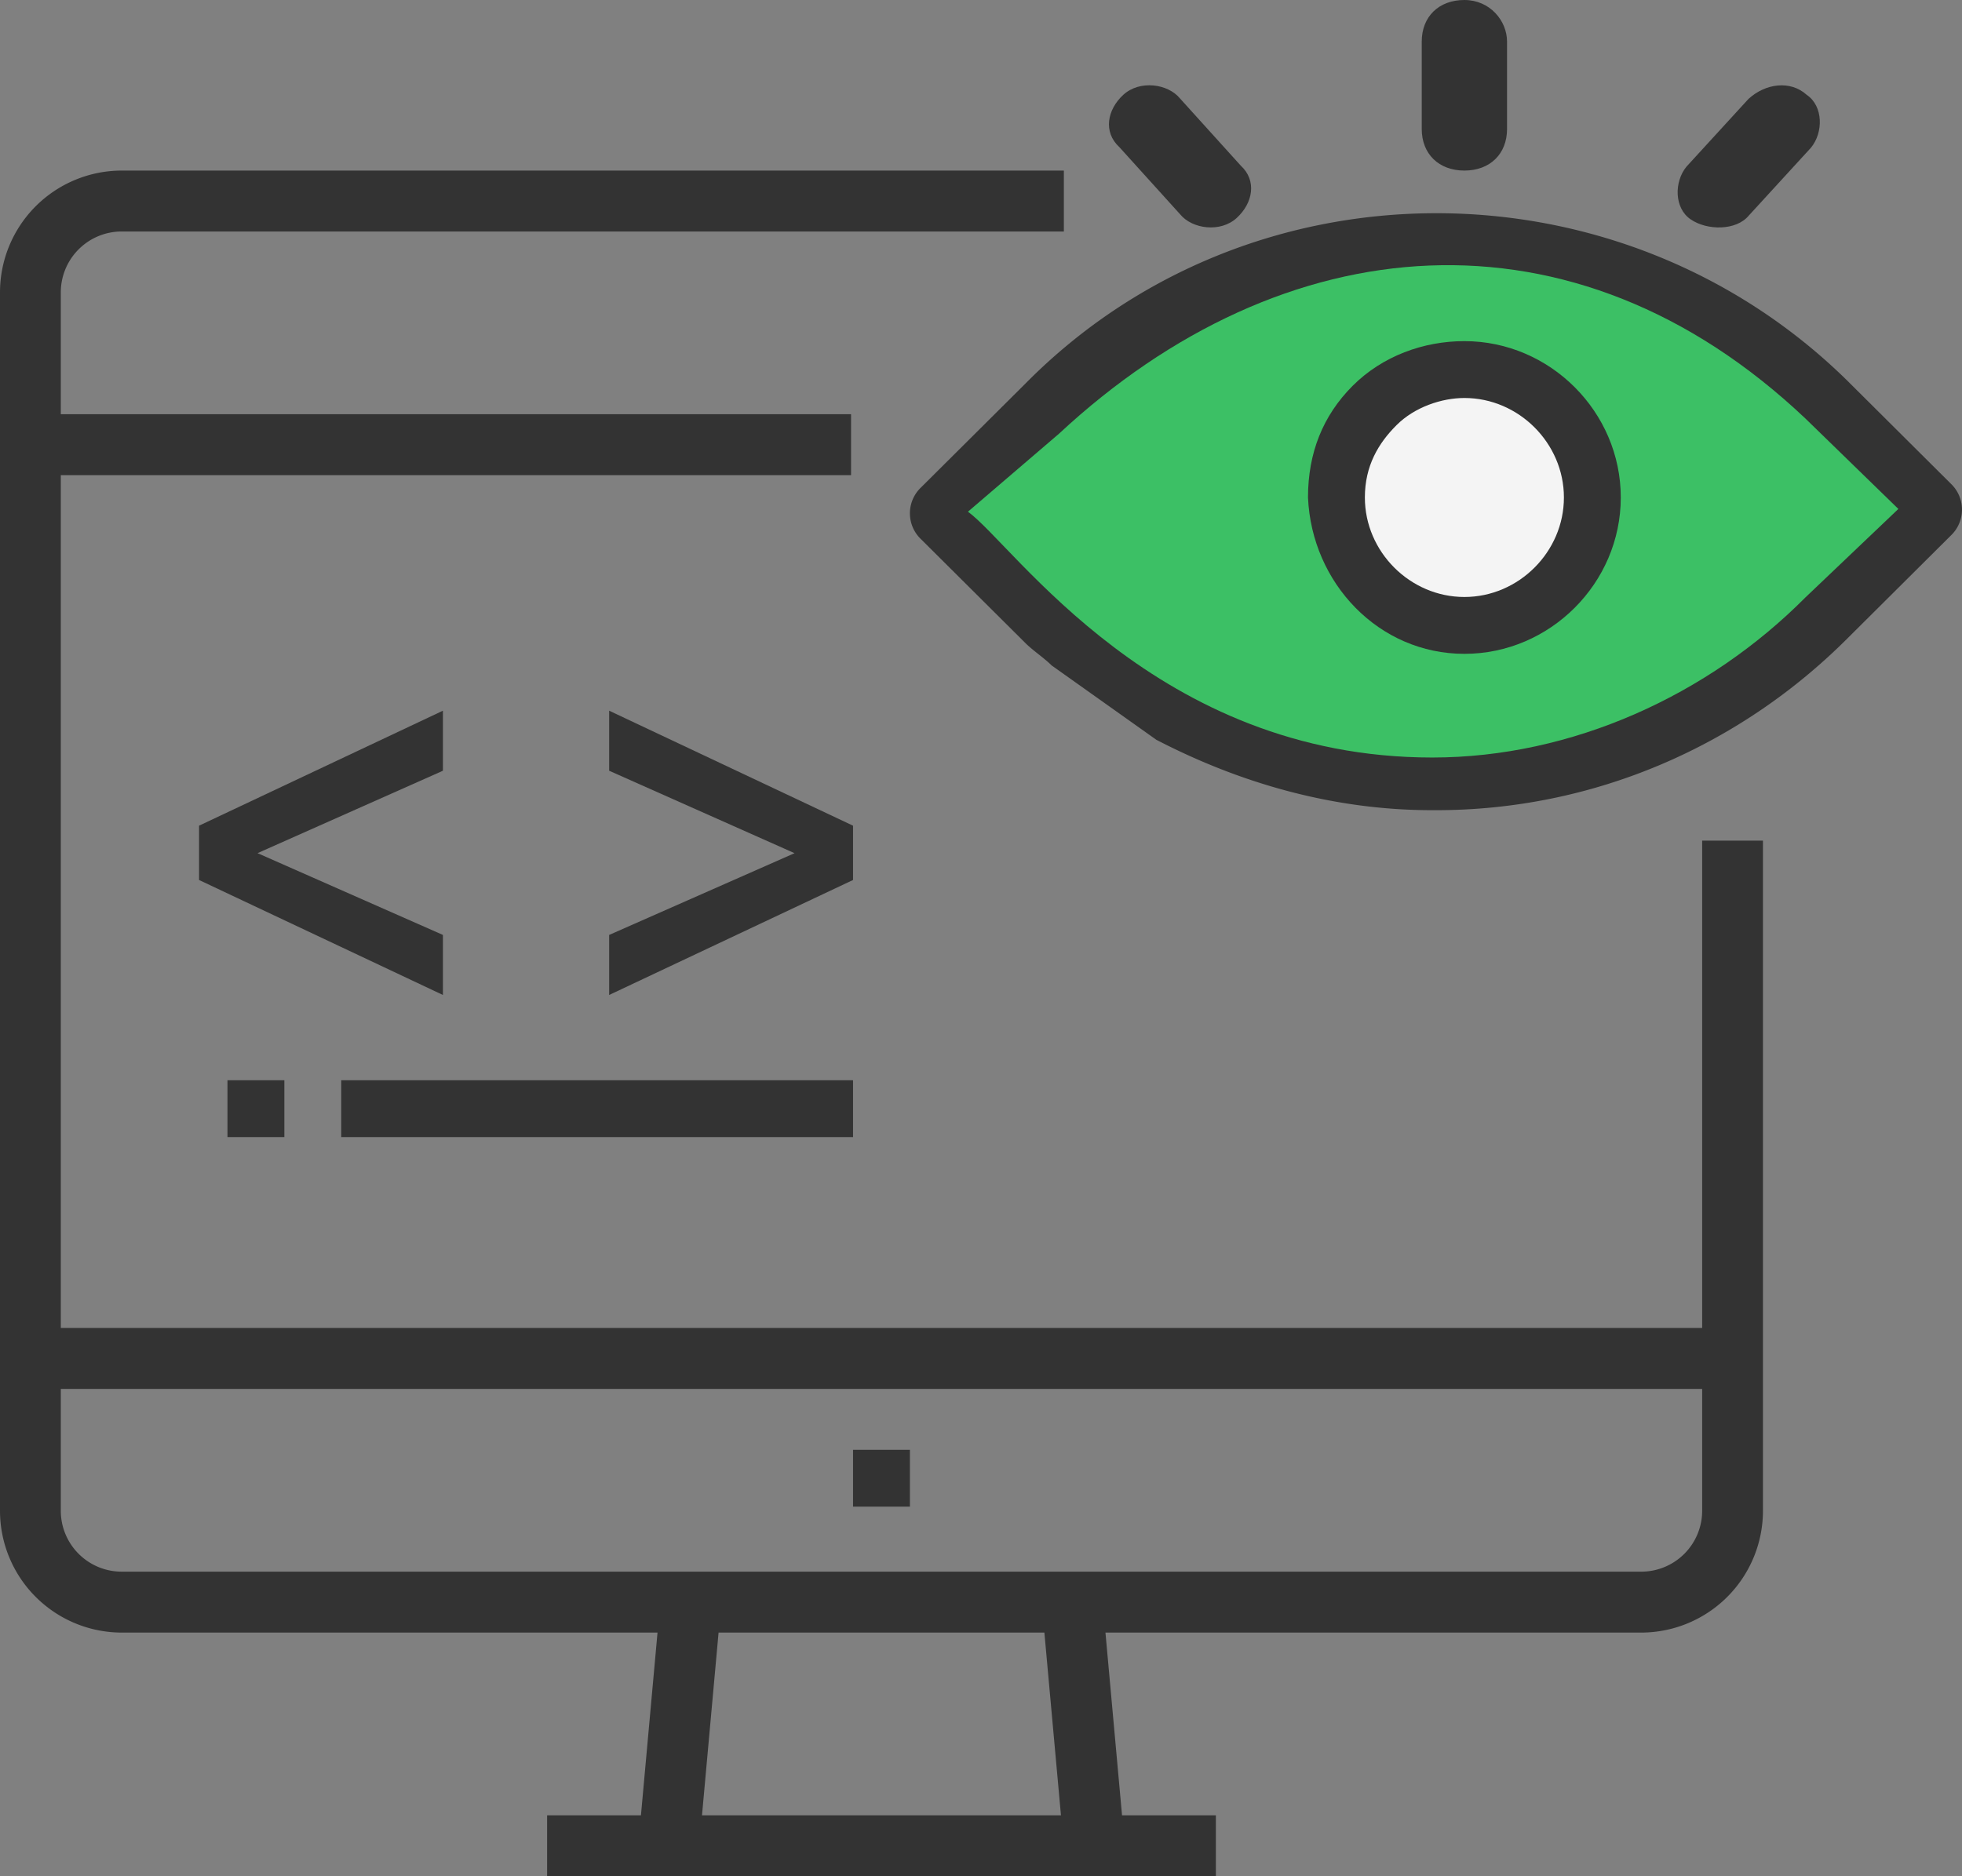
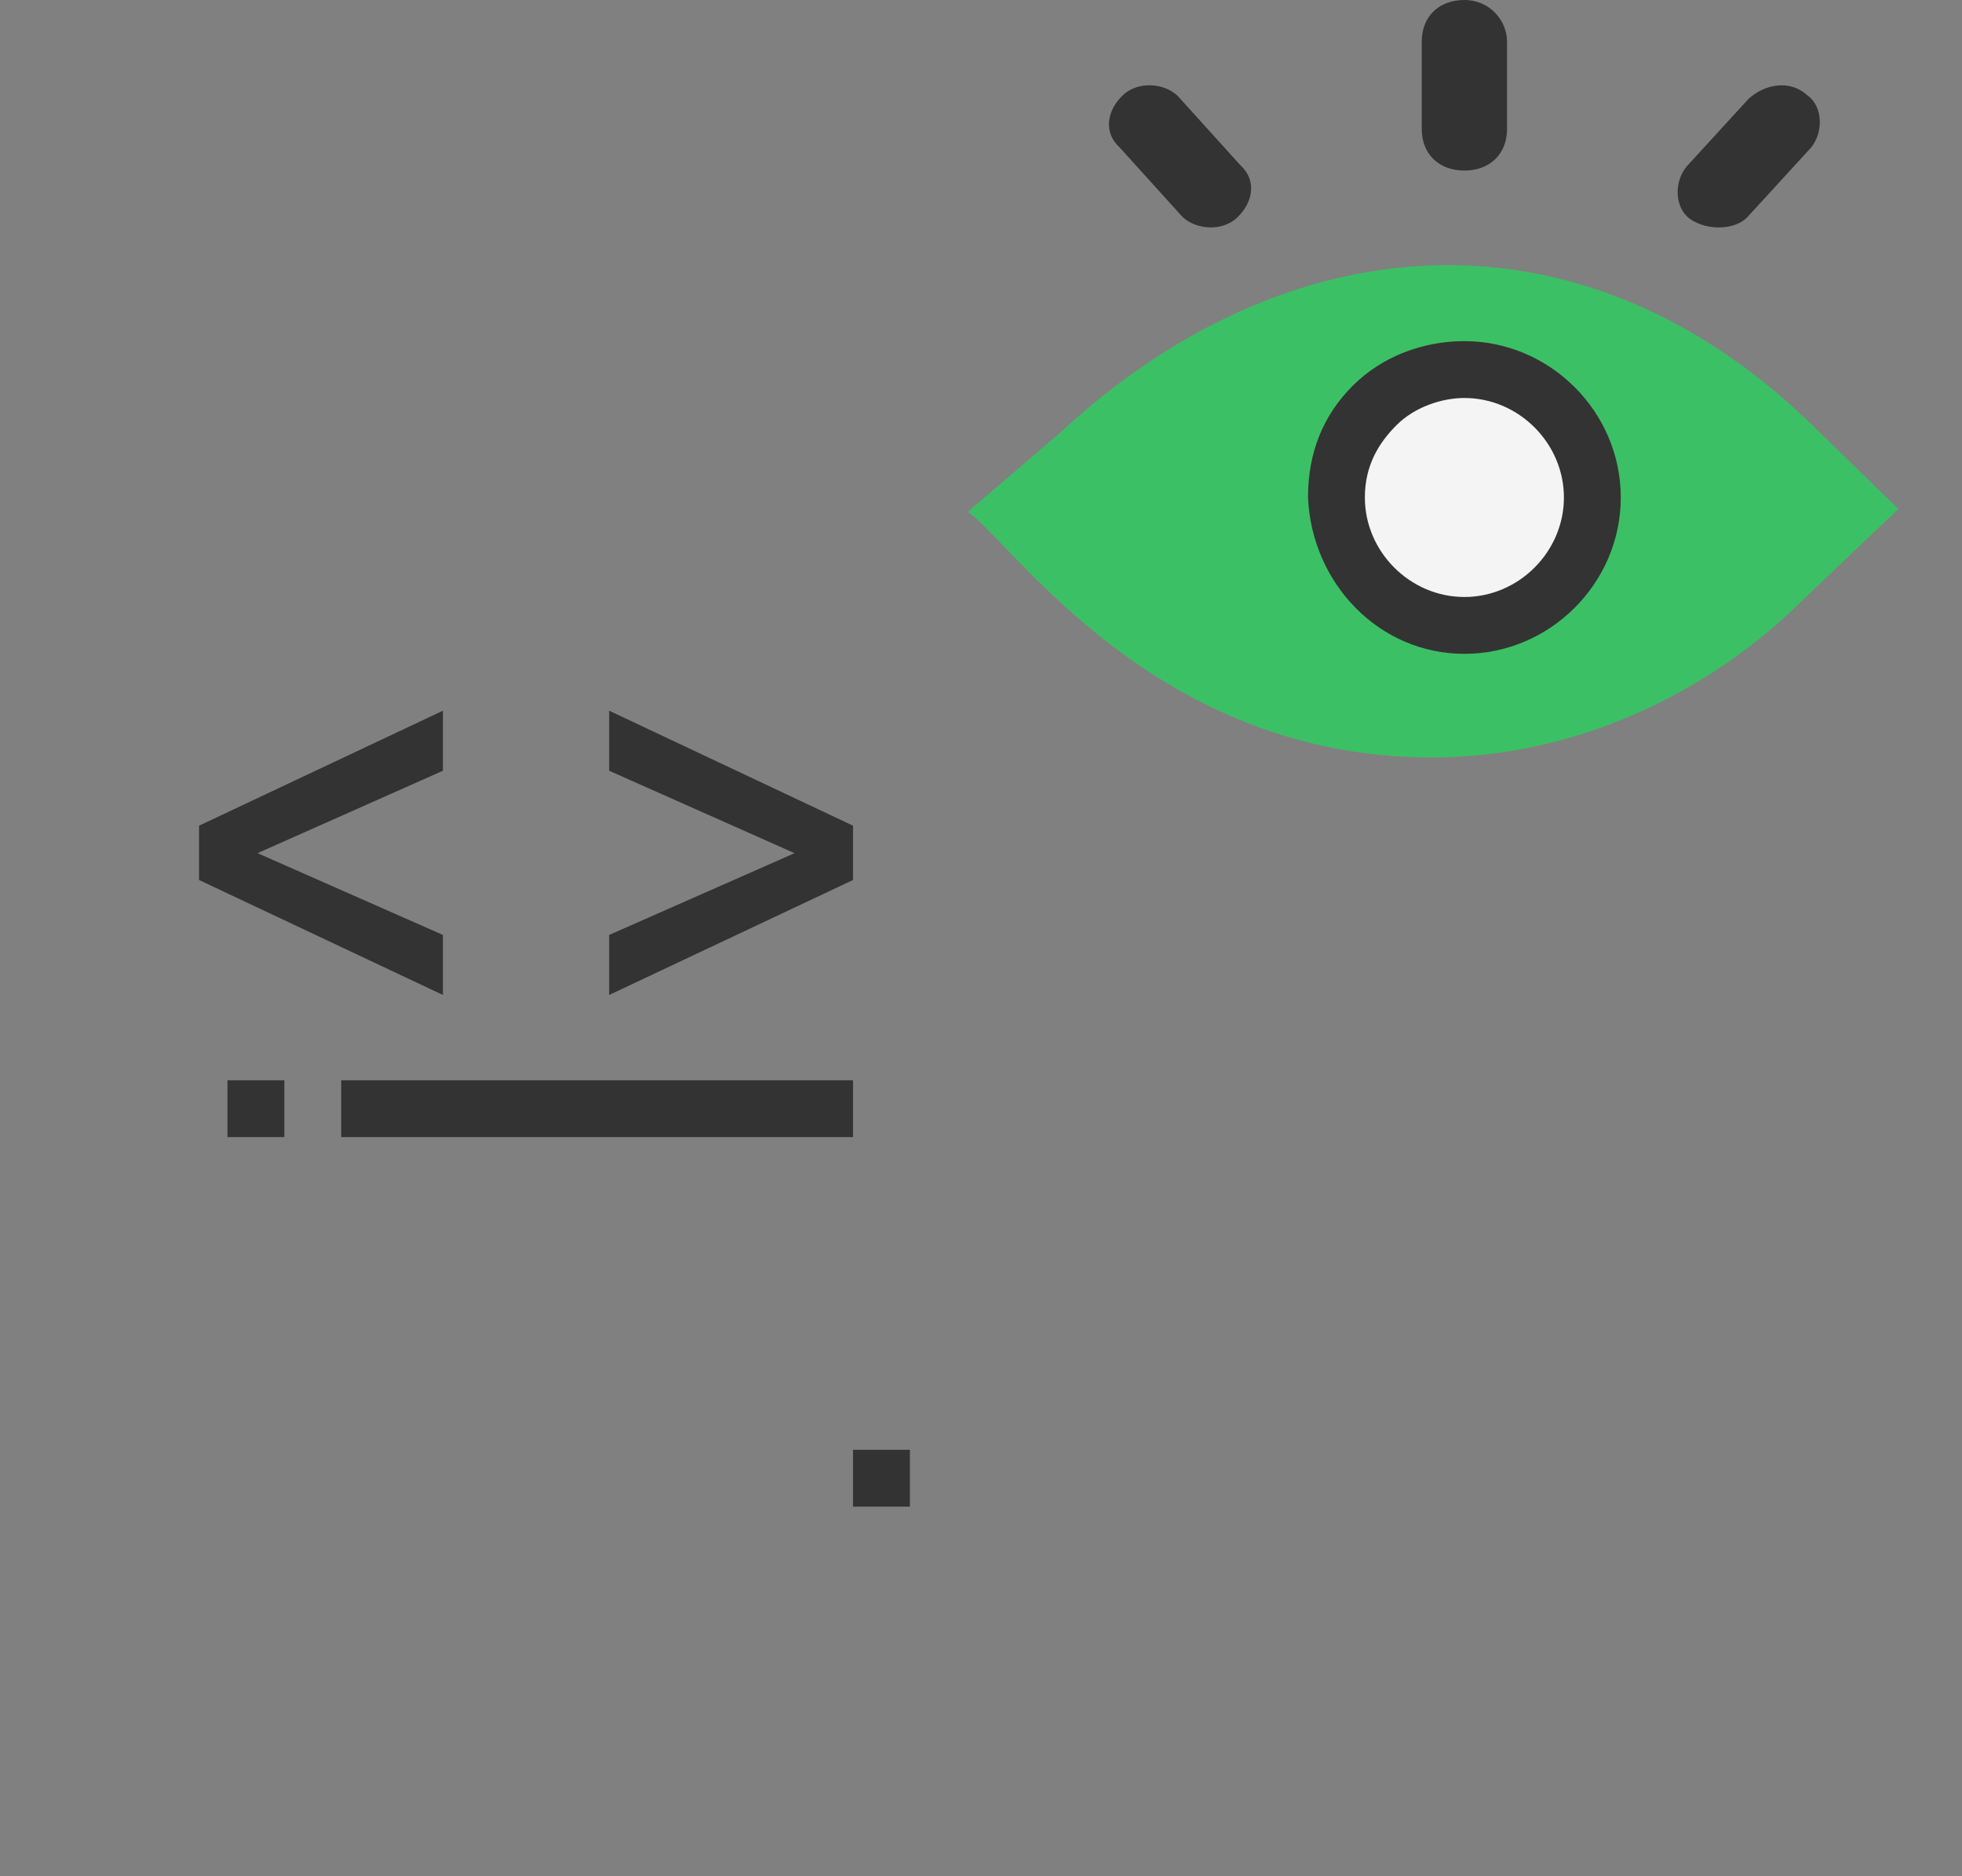
<svg xmlns="http://www.w3.org/2000/svg" width="69" height="66">
  <rect width="100%" height="100%" fill="#808080" stroke="none" />
  <g fill="none">
    <path d="M38 66H23l.584-6.892.434-5.108h12.964l.434 5.108z" />
    <rect x="1" y="7" width="61" height="49" rx="3.36" />
    <path d="M15.577 35v-2.112l-6.52-2.877 6.52-2.899V25L7 29.045v1.91L15.577 35zm5.846 0L30 30.955v-1.91L21.423 25v2.112l6.52 2.9-6.52 2.876V35z" fill="#333" />
-     <path d="M1 48h61v5.625C62 55.489 60.537 57 58.732 57H4.268C2.463 57 1 55.489 1 53.625V48z" />
+     <path d="M1 48h61v5.625C62 55.489 60.537 57 58.732 57H4.268C2.463 57 1 55.489 1 53.625z" />
    <path d="M51.5 0c-.9 0-1.5.585-1.5 1.463v3.074C50 5.415 50.6 6 51.5 6S53 5.415 53 4.537V1.463C53 .732 52.4 0 51.5 0zm10 3.47l-2.188 2.39c-.438.53-.438 1.46.146 1.857.583.398 1.604.398 2.042-.132l2.188-2.389c.438-.53.438-1.46-.146-1.857-.583-.53-1.459-.398-2.042.133zm-21.995-.136c-.57.525-.712 1.313-.142 1.838L41.5 7.535c.427.525 1.425.656 1.995.13.57-.524.712-1.312.142-1.837L41.5 3.465c-.427-.525-1.425-.656-1.995-.13z" fill="#333" />
-     <path d="M40.66 26.02c3.017 1.566 6.297 2.48 9.709 2.48h.131c5.51 0 10.628-2.22 14.433-6.005l3.673-3.655a1.257 1.257 0 000-1.827l-3.673-3.655c-8.004-7.832-20.993-7.832-28.866.13l-3.673 3.655a1.257 1.257 0 000 1.828l3.673 3.655c.263.261.656.522.919.783l3.674 2.61z" fill="#333" />
    <path d="M34.041 18l3.2-2.742C45.136 7.914 55.337 7 63.497 14.726l3.265 3.177-3.265 3.109c-3.419 3.441-8.205 5.635-13.128 5.635-9.71 0-14.687-7.456-16.328-8.647z" fill="#3CC065" />
    <path d="M51.5 23c3.012 0 5.5-2.488 5.5-5.5S54.512 12 51.5 12c-1.44 0-2.881.524-3.929 1.571C46.524 14.62 46 15.93 46 17.5c.131 3.012 2.488 5.5 5.5 5.5z" fill="#333" />
    <path d="M49.114 14.955c.636-.637 1.59-.955 2.386-.955 1.91 0 3.5 1.59 3.5 3.5S53.41 21 51.5 21 48 19.41 48 17.5c0-1.114.477-1.91 1.114-2.545z" fill="#F4F4F4" />
-     <path d="M59.862 46.714H2.138v-30H29.93v-2.143H2.138v-4.285a2.143 2.143 0 012.138-2.143h33.138V6H4.276A4.286 4.286 0 000 10.286v42.857a4.286 4.286 0 004.276 4.286h18.848l-.583 6.428h-3.3V66H42.76v-2.143h-3.3l-.583-6.428h18.848A4.286 4.286 0 0062 53.143V29.57h-2.138v17.143zm-22.55 17.143H24.688l.583-6.428h11.458l.583 6.428zm20.412-8.571H4.276a2.143 2.143 0 01-2.138-2.143v-4.286h57.724v4.286a2.143 2.143 0 01-2.138 2.143z" fill="#333" />
    <path fill="#333" d="M30 51h2v2h-2zM8 38h2v2H8zm4 0h18v2H12z" />
  </g>
</svg>